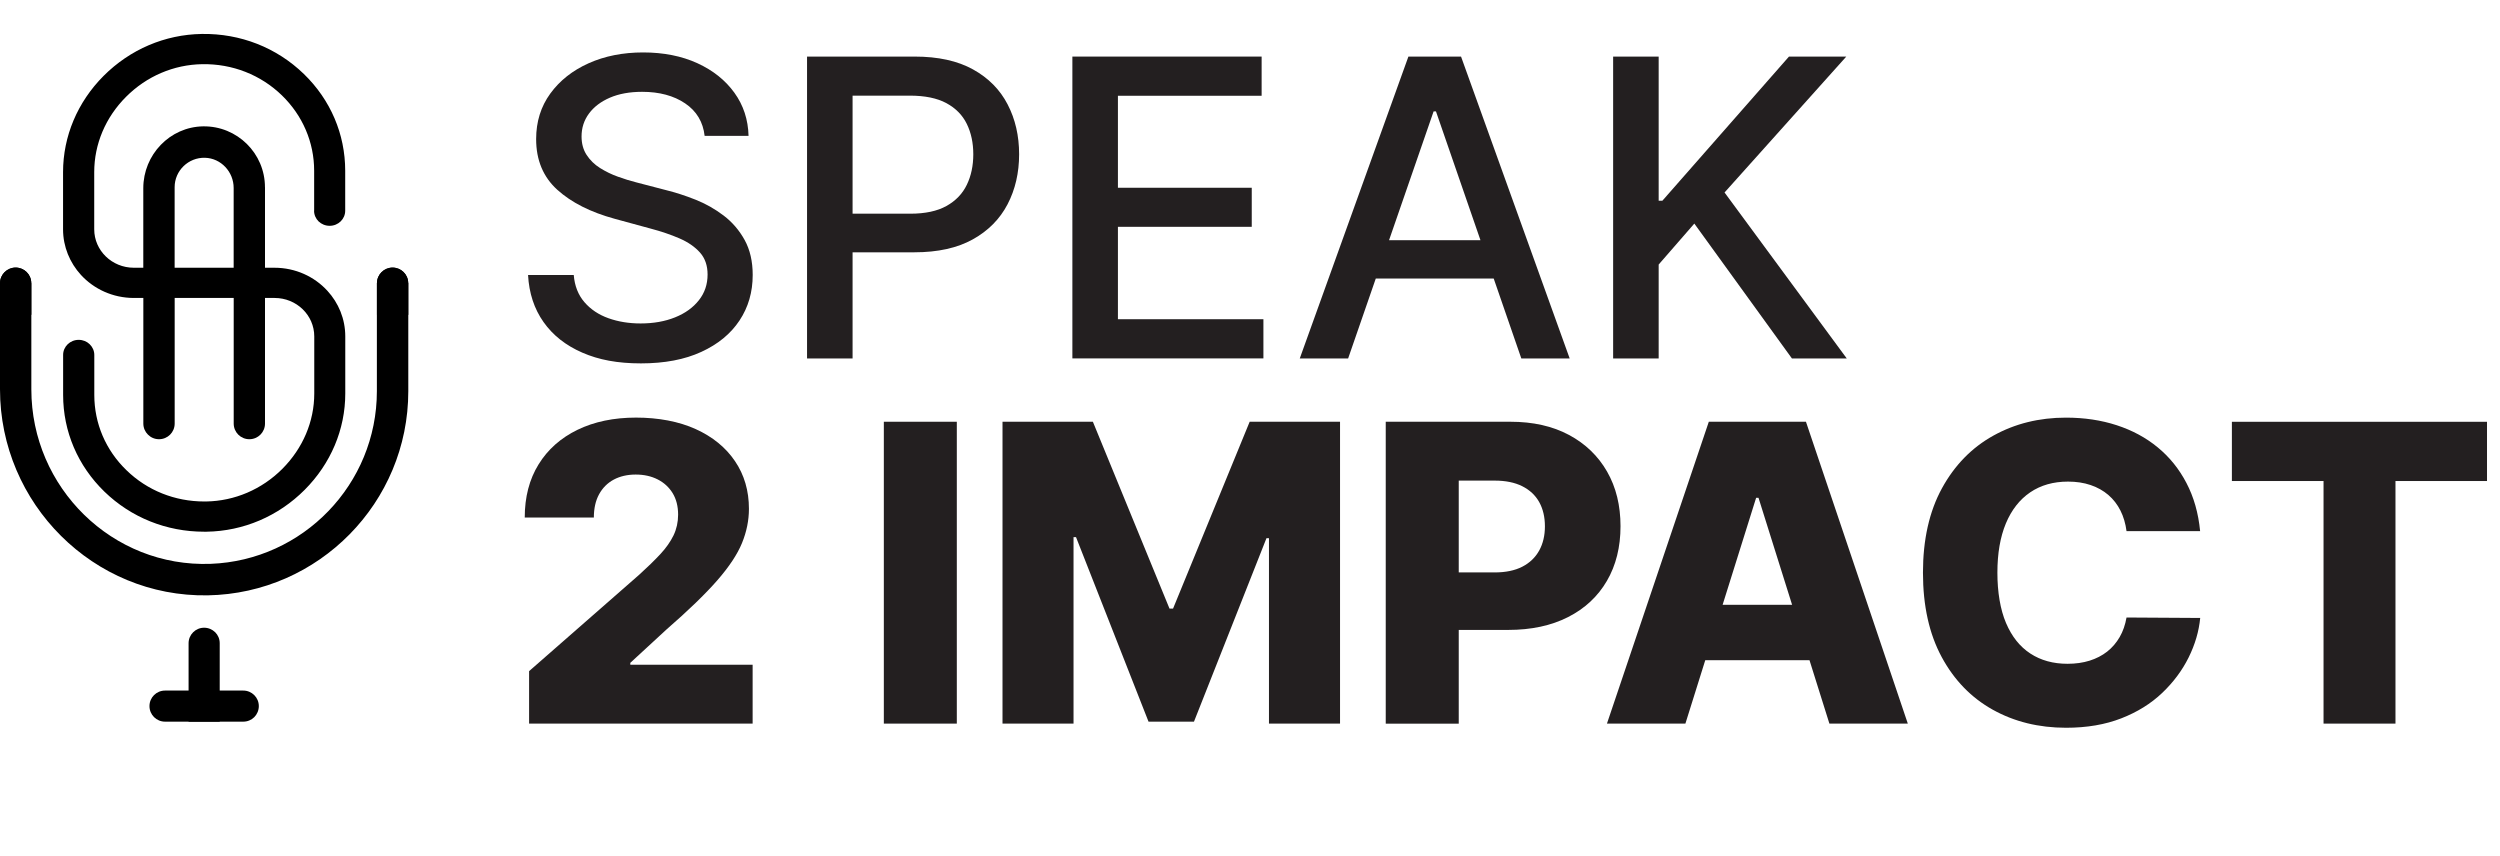
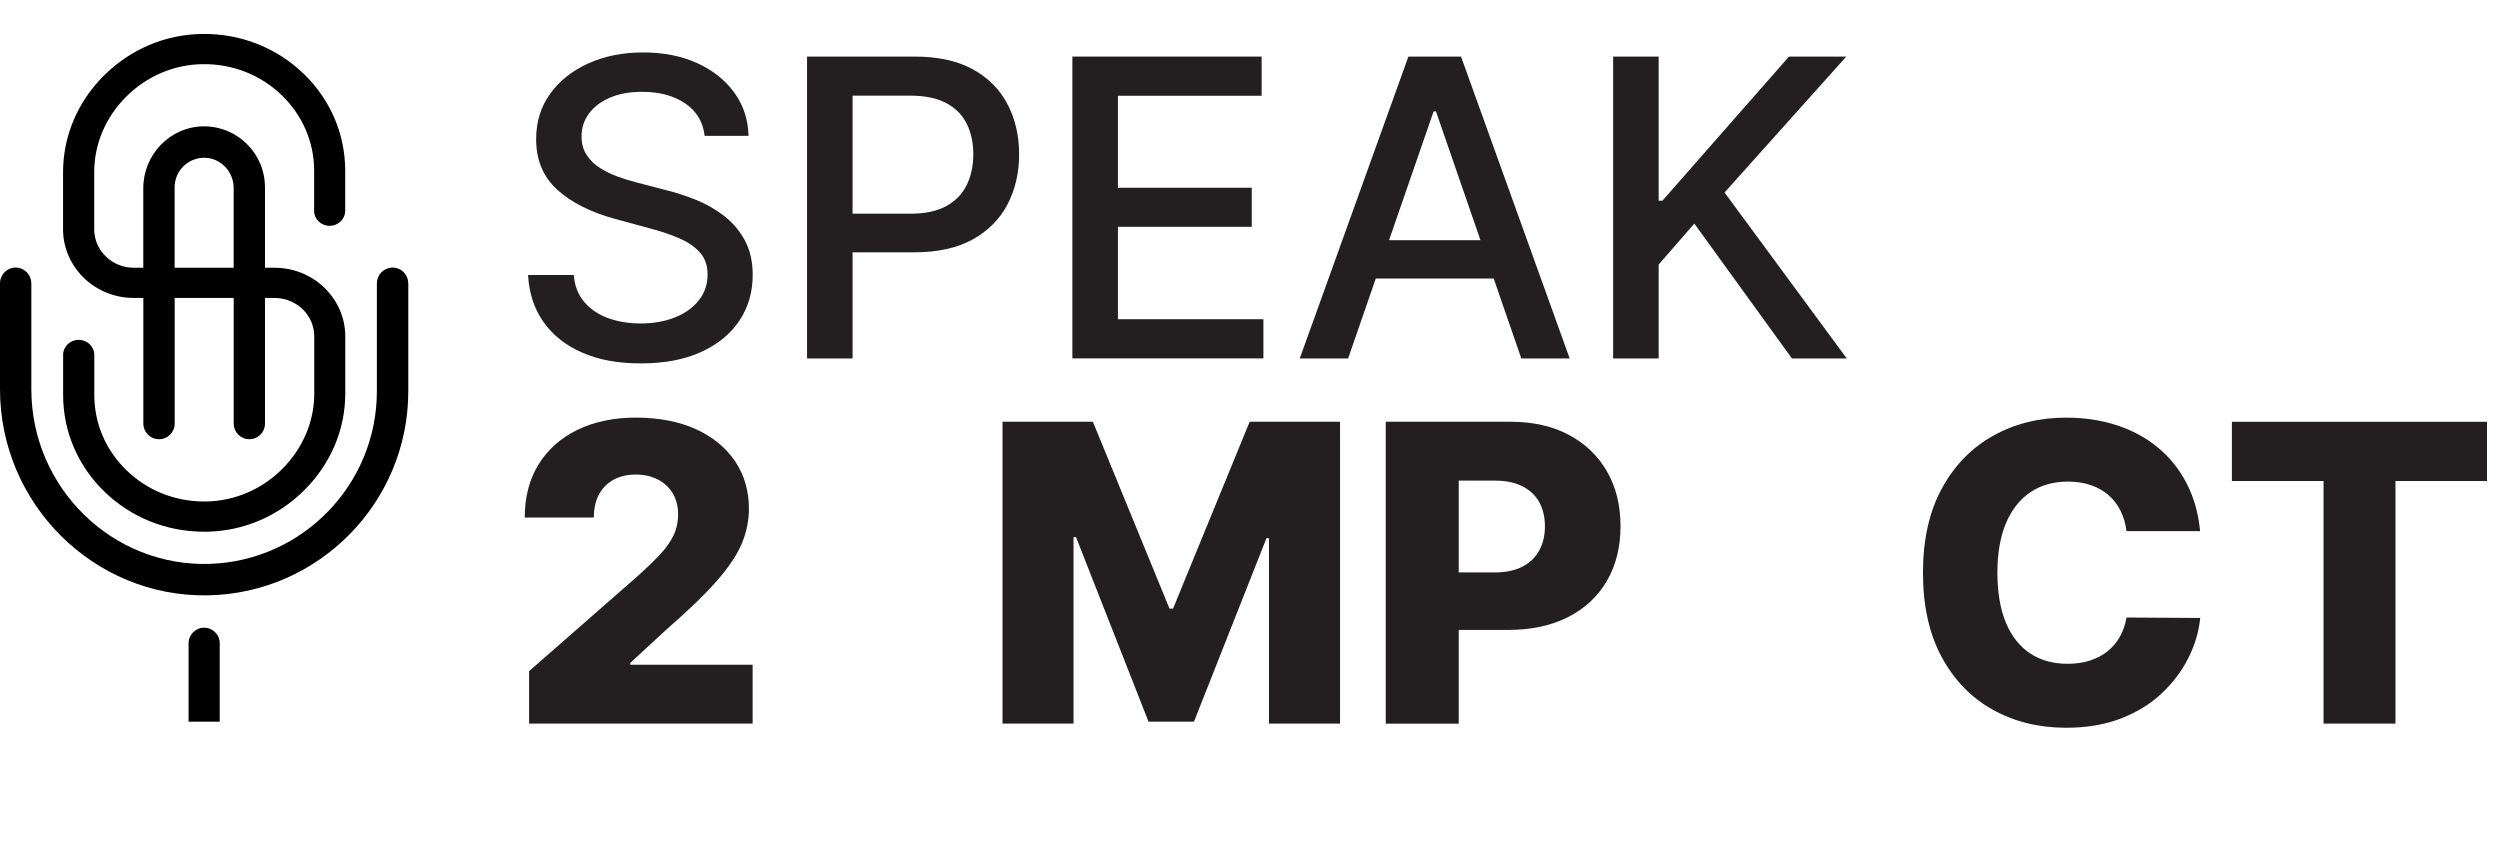
<svg xmlns="http://www.w3.org/2000/svg" id="a" viewBox="0 0 602.26 206.28">
  <defs>
    <style>.b{fill:#231f20;}</style>
  </defs>
  <g>
    <path d="M75.68,50.76v-9.63c0-6.86-2.77-13.3-7.77-18.16-5.11-4.95-11.93-7.63-19.18-7.51-6.88,.11-13.41,2.9-18.36,7.86-4.95,4.95-7.67,11.4-7.67,18.15v13.77c0,5.11,4.27,9.26,9.55,9.26h33.87c5.07,0,9.63,2.14,12.75,5.55,2.68,2.92,4.31,6.76,4.31,10.99v13.76c0,8.64-3.48,16.88-9.78,23.2-6.34,6.36-14.74,9.95-23.63,10.09h-.59c-9.08,0-17.59-3.42-24.02-9.65-6.42-6.23-9.95-14.5-9.95-23.3v-9.64c0-2,1.67-3.63,3.75-3.63,1.04,0,1.98,.4,2.65,1.06,.68,.66,1.11,1.56,1.11,2.57v9.64c0,6.86,2.74,13.3,7.76,18.15,5,4.86,11.64,7.52,18.73,7.52h.45c6.88-.11,13.41-2.91,18.36-7.86,4.95-4.97,7.69-11.41,7.69-18.15v-13.76c0-5.12-4.28-9.26-9.56-9.26H32.25c-5.07,0-9.63-2.15-12.75-5.55-2.67-2.92-4.31-6.78-4.31-10.99v-13.77c0-8.64,3.48-16.89,9.78-23.2,6.36-6.36,14.74-9.95,23.63-10.09,9.3-.15,18.04,3.28,24.61,9.65,6.42,6.22,9.95,14.5,9.95,23.3v9.63c0,2.01-1.67,3.64-3.75,3.64-1.04,0-1.98-.41-2.66-1.06-.67-.66-1.09-1.57-1.09-2.58Z" />
    <path d="M42.08,71.35v30.69c0,2.09-1.68,3.77-3.77,3.77-1.05,0-1.99-.42-2.67-1.11-.69-.68-1.11-1.62-1.11-2.67v-30.69h7.55Z" />
    <path d="M63.84,45.11v23.59h-7.55v-23.42c0-3.87-3.04-7.16-6.9-7.27-4.01-.11-7.32,3.11-7.32,7.09v23.59h-7.55v-23.36c0-8.04,6.39-14.77,14.43-14.89,8.19-.11,14.88,6.5,14.88,14.66Z" />
    <path d="M63.84,71.35v30.69c0,2.09-1.68,3.77-3.77,3.77s-3.77-1.68-3.77-3.77v-30.69h7.55Z" />
    <path d="M52.93,154.96v18.89h-7.5v-18.89c0-2.07,1.68-3.74,3.75-3.74,1.03,0,1.97,.42,2.66,1.09,.68,.68,1.09,1.61,1.09,2.64Z" />
-     <path d="M62.35,170.1c0,1.03-.42,1.98-1.09,2.66-.69,.68-1.62,1.09-2.66,1.09h-18.84c-2.07,0-3.75-1.67-3.75-3.75s1.68-3.74,3.75-3.74h18.84c2.07,0,3.75,1.67,3.75,3.74Z" />
    <path d="M98.36,68.15v26.09c0,26.83-21.59,48.7-48.3,49.18C22.54,143.9,0,121.32,0,93.78v-25.64H.01c.04-2.04,1.71-3.68,3.76-3.68s3.73,1.64,3.76,3.68h.02v25.66c0,23.68,19.55,42.92,43.22,42.03,22.21-.84,40.02-19.17,40.02-41.6v-26.09h.02c.04-2.04,1.71-3.68,3.76-3.68s3.73,1.64,3.76,3.68h.01Z" />
-     <path d="M98.36,68.15v7.7h-7.55v-7.6s0-.06,.01-.1c.04-2.04,1.71-3.68,3.76-3.68s3.73,1.64,3.76,3.68h.01Z" />
-     <path d="M7.55,68.24v7.6H0v-7.7H.01c.04-2.04,1.71-3.68,3.76-3.68s3.73,1.64,3.76,3.68c.01,.04,.01,.06,.01,.1Z" />
  </g>
  <g>
    <g>
      <path class="b" d="M169.75,32.74c-.38-3.36-1.94-5.97-4.69-7.83-2.75-1.86-6.2-2.79-10.37-2.79-2.98,0-5.56,.47-7.74,1.4-2.18,.94-3.86,2.21-5.06,3.83-1.2,1.62-1.79,3.46-1.79,5.52,0,1.73,.41,3.22,1.23,4.47,.82,1.25,1.89,2.3,3.23,3.14,1.34,.84,2.77,1.54,4.31,2.09,1.54,.56,3.02,1.01,4.44,1.37l7.1,1.85c2.32,.57,4.7,1.34,7.14,2.31,2.44,.97,4.7,2.25,6.78,3.83s3.77,3.55,5.06,5.89c1.29,2.34,1.94,5.15,1.94,8.42,0,4.12-1.06,7.78-3.18,10.97-2.12,3.2-5.18,5.72-9.2,7.56-4.01,1.85-8.86,2.77-14.54,2.77s-10.16-.86-14.13-2.59c-3.98-1.73-7.09-4.18-9.34-7.37-2.25-3.18-3.49-6.96-3.73-11.34h11.01c.21,2.63,1.07,4.81,2.57,6.55,1.5,1.74,3.43,3.03,5.79,3.87,2.35,.84,4.94,1.26,7.76,1.26,3.1,0,5.86-.49,8.29-1.47,2.43-.98,4.34-2.35,5.73-4.12,1.4-1.76,2.1-3.83,2.1-6.2,0-2.15-.61-3.92-1.83-5.29-1.22-1.37-2.86-2.51-4.94-3.41-2.07-.9-4.41-1.69-7.01-2.38l-8.59-2.34c-5.82-1.59-10.43-3.92-13.83-6.99-3.4-3.08-5.1-7.15-5.1-12.21,0-4.19,1.14-7.85,3.41-10.97,2.27-3.12,5.35-5.56,9.23-7.3,3.88-1.74,8.26-2.61,13.14-2.61s9.27,.86,13.05,2.59c3.78,1.73,6.75,4.1,8.93,7.12,2.18,3.02,3.31,6.48,3.41,10.39h-10.58Z" />
      <path class="b" d="M194.42,86.35V13.63h25.92c5.66,0,10.34,1.03,14.06,3.09,3.72,2.06,6.5,4.87,8.34,8.43,1.85,3.56,2.77,7.57,2.77,12.02s-.93,8.49-2.79,12.05c-1.86,3.56-4.65,6.38-8.38,8.45-3.73,2.07-8.41,3.11-14.04,3.11h-17.82v-9.3h16.83c3.57,0,6.47-.62,8.7-1.86,2.22-1.24,3.86-2.94,4.9-5.1,1.04-2.15,1.56-4.6,1.56-7.35s-.52-5.18-1.56-7.31c-1.04-2.13-2.68-3.8-4.92-5.01-2.24-1.21-5.18-1.81-8.82-1.81h-13.78v63.31h-10.97Z" />
      <path class="b" d="M258.34,86.35V13.63h45.59v9.44h-34.62v22.16h32.24v9.41h-32.24v22.26h35.05v9.44h-46.02Z" />
      <path class="b" d="M324.77,86.35h-11.65l26.17-72.72h12.68l26.17,72.72h-11.65l-20.56-59.51h-.57l-20.59,59.51Zm1.95-28.48h37.78v9.23h-37.78v-9.23Z" />
      <path class="b" d="M388.61,86.35V13.63h10.97V48.36h.89l30.5-34.73h13.81l-29.33,32.74,29.44,39.98h-13.21l-23.51-32.49-8.59,9.87v22.62h-10.97Z" />
    </g>
    <g>
      <path class="b" d="M127.46,174.32v-12.64l26.52-23.22c1.99-1.8,3.68-3.45,5.08-4.95,1.4-1.5,2.46-3.02,3.2-4.54,.73-1.53,1.1-3.19,1.1-4.99,0-2.01-.44-3.73-1.31-5.17-.88-1.43-2.08-2.54-3.62-3.32-1.54-.78-3.3-1.17-5.29-1.17s-3.78,.41-5.29,1.22c-1.52,.82-2.69,2-3.53,3.53-.84,1.54-1.26,3.41-1.26,5.61h-16.65c0-4.95,1.11-9.22,3.34-12.82,2.22-3.6,5.36-6.37,9.39-8.33,4.04-1.95,8.73-2.93,14.08-2.93s10.31,.92,14.38,2.77c4.07,1.85,7.23,4.42,9.46,7.72,2.24,3.3,3.36,7.13,3.36,11.49,0,2.77-.56,5.52-1.67,8.24-1.11,2.72-3.11,5.73-5.98,9.02-2.88,3.29-6.95,7.23-12.23,11.82l-8.7,8.02v.46h29.47v14.17h-53.83Z" />
-       <path class="b" d="M230.5,101.6v72.72h-17.58V101.6h17.58Z" />
      <path class="b" d="M241.51,101.6h21.77l18.46,45.02h.85l18.46-45.02h21.77v72.72h-17.12v-44.67h-.6l-17.47,44.21h-10.94l-17.47-44.46h-.6v44.92h-17.11V101.6Z" />
      <path class="b" d="M333.83,174.32V101.6h30.04c5.44,0,10.15,1.06,14.11,3.18,3.96,2.12,7.02,5.07,9.18,8.84s3.23,8.16,3.23,13.16-1.09,9.4-3.28,13.16-5.31,6.66-9.36,8.72-8.85,3.09-14.42,3.09h-18.53v-13.85h15.27c2.65,0,4.87-.46,6.66-1.38,1.79-.92,3.14-2.22,4.07-3.89,.92-1.67,1.38-3.62,1.38-5.84s-.46-4.2-1.38-5.84c-.92-1.65-2.29-2.92-4.08-3.82-1.8-.9-4.01-1.35-6.64-1.35h-8.66v58.55h-17.58Z" />
-       <path class="b" d="M406.01,174.32h-18.89l24.54-72.72h23.4l24.54,72.72h-18.89l-17.08-54.4h-.57l-17.04,54.4Zm-2.52-28.62h39.48v13.35h-39.48v-13.35Z" />
      <path class="b" d="M530.04,127.95h-17.75c-.24-1.82-.72-3.47-1.46-4.94s-1.7-2.72-2.91-3.76-2.63-1.84-4.28-2.4c-1.65-.56-3.46-.83-5.45-.83-3.53,0-6.56,.86-9.11,2.59-2.54,1.73-4.5,4.23-5.86,7.49-1.36,3.27-2.04,7.22-2.04,11.86s.69,8.87,2.08,12.13,3.34,5.71,5.86,7.35c2.52,1.65,5.51,2.47,8.96,2.47,1.94,0,3.71-.25,5.31-.75s3.01-1.23,4.23-2.18c1.22-.96,2.22-2.13,3.02-3.51s1.34-2.95,1.65-4.71l17.75,.11c-.31,3.22-1.24,6.39-2.79,9.52-1.55,3.12-3.67,5.97-6.37,8.54s-5.98,4.61-9.85,6.12-8.3,2.27-13.3,2.27c-6.58,0-12.47-1.45-17.67-4.35-5.2-2.9-9.3-7.13-12.3-12.69s-4.51-12.33-4.51-20.31,1.53-14.78,4.58-20.35c3.05-5.56,7.18-9.79,12.39-12.68,5.21-2.89,11.04-4.33,17.5-4.33,4.4,0,8.47,.61,12.21,1.83,3.74,1.22,7.03,2.99,9.87,5.33,2.84,2.33,5.15,5.19,6.92,8.58,1.78,3.39,2.88,7.26,3.3,11.61Z" />
-       <path class="b" d="M537.67,115.88v-14.27h61.46v14.27h-22.05v58.44h-17.33v-58.44h-22.08Z" />
+       <path class="b" d="M537.67,115.88v-14.27h61.46v14.27h-22.05v58.44h-17.33v-58.44Z" />
    </g>
  </g>
</svg>